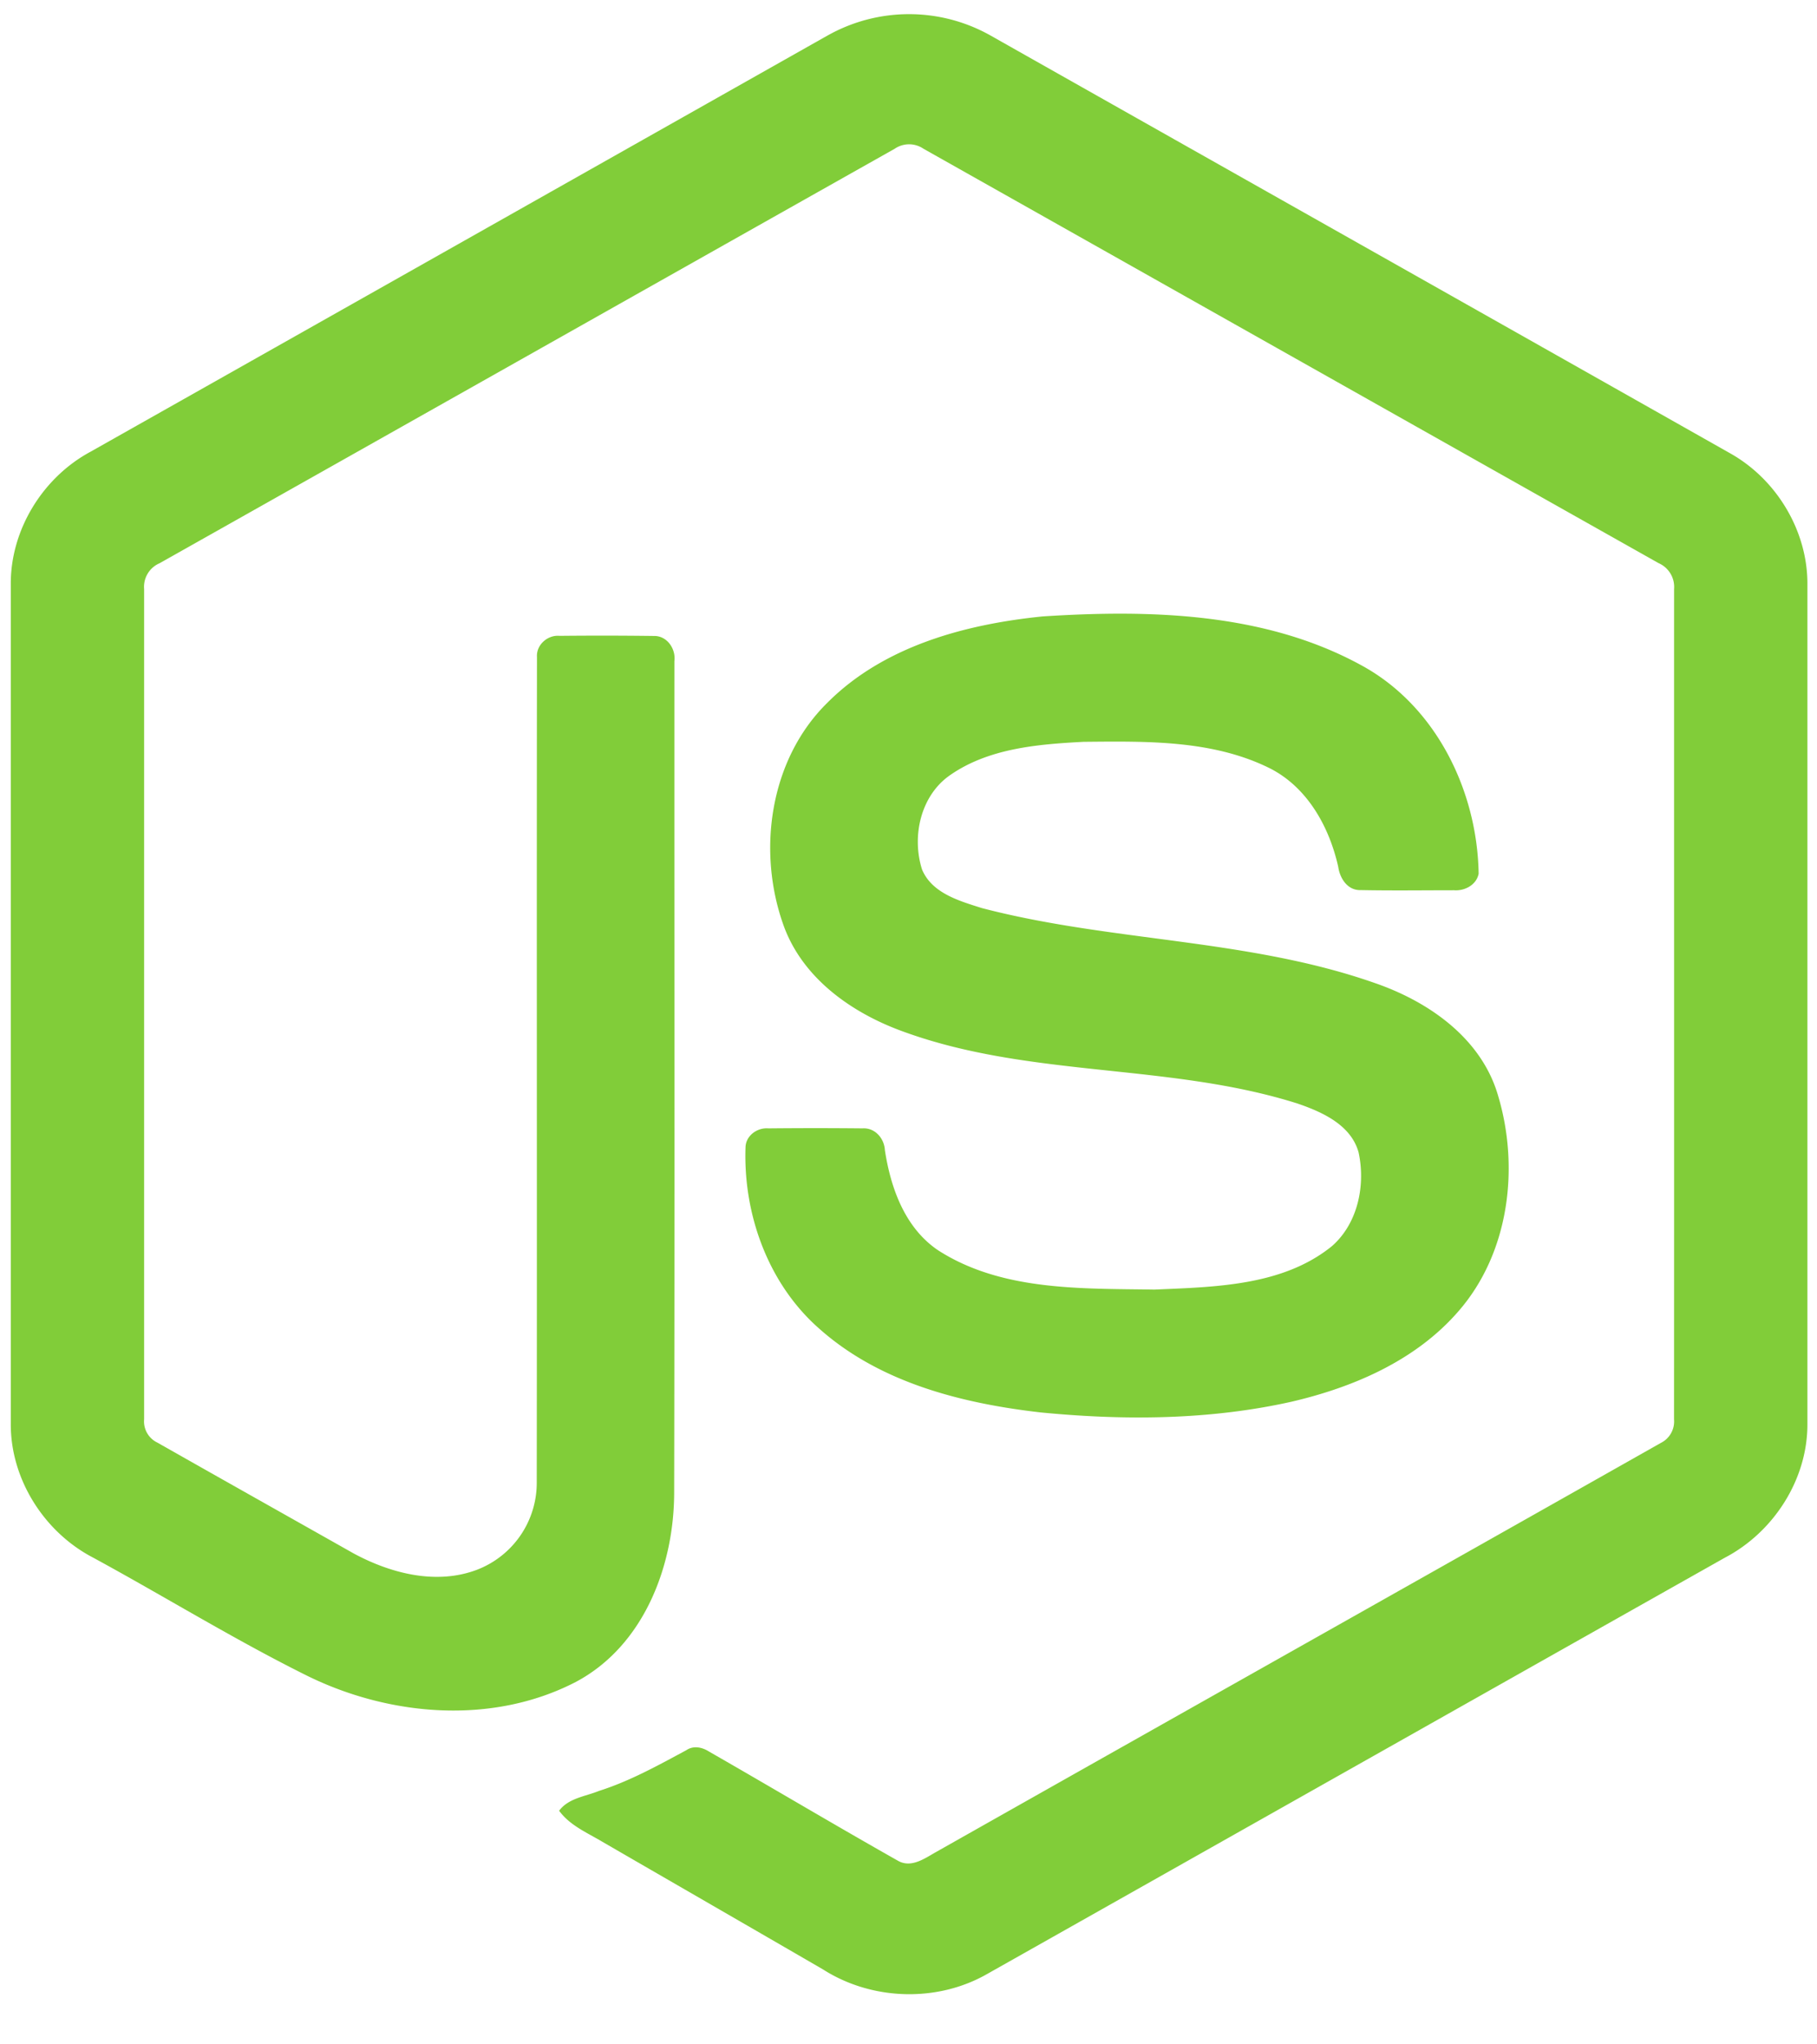
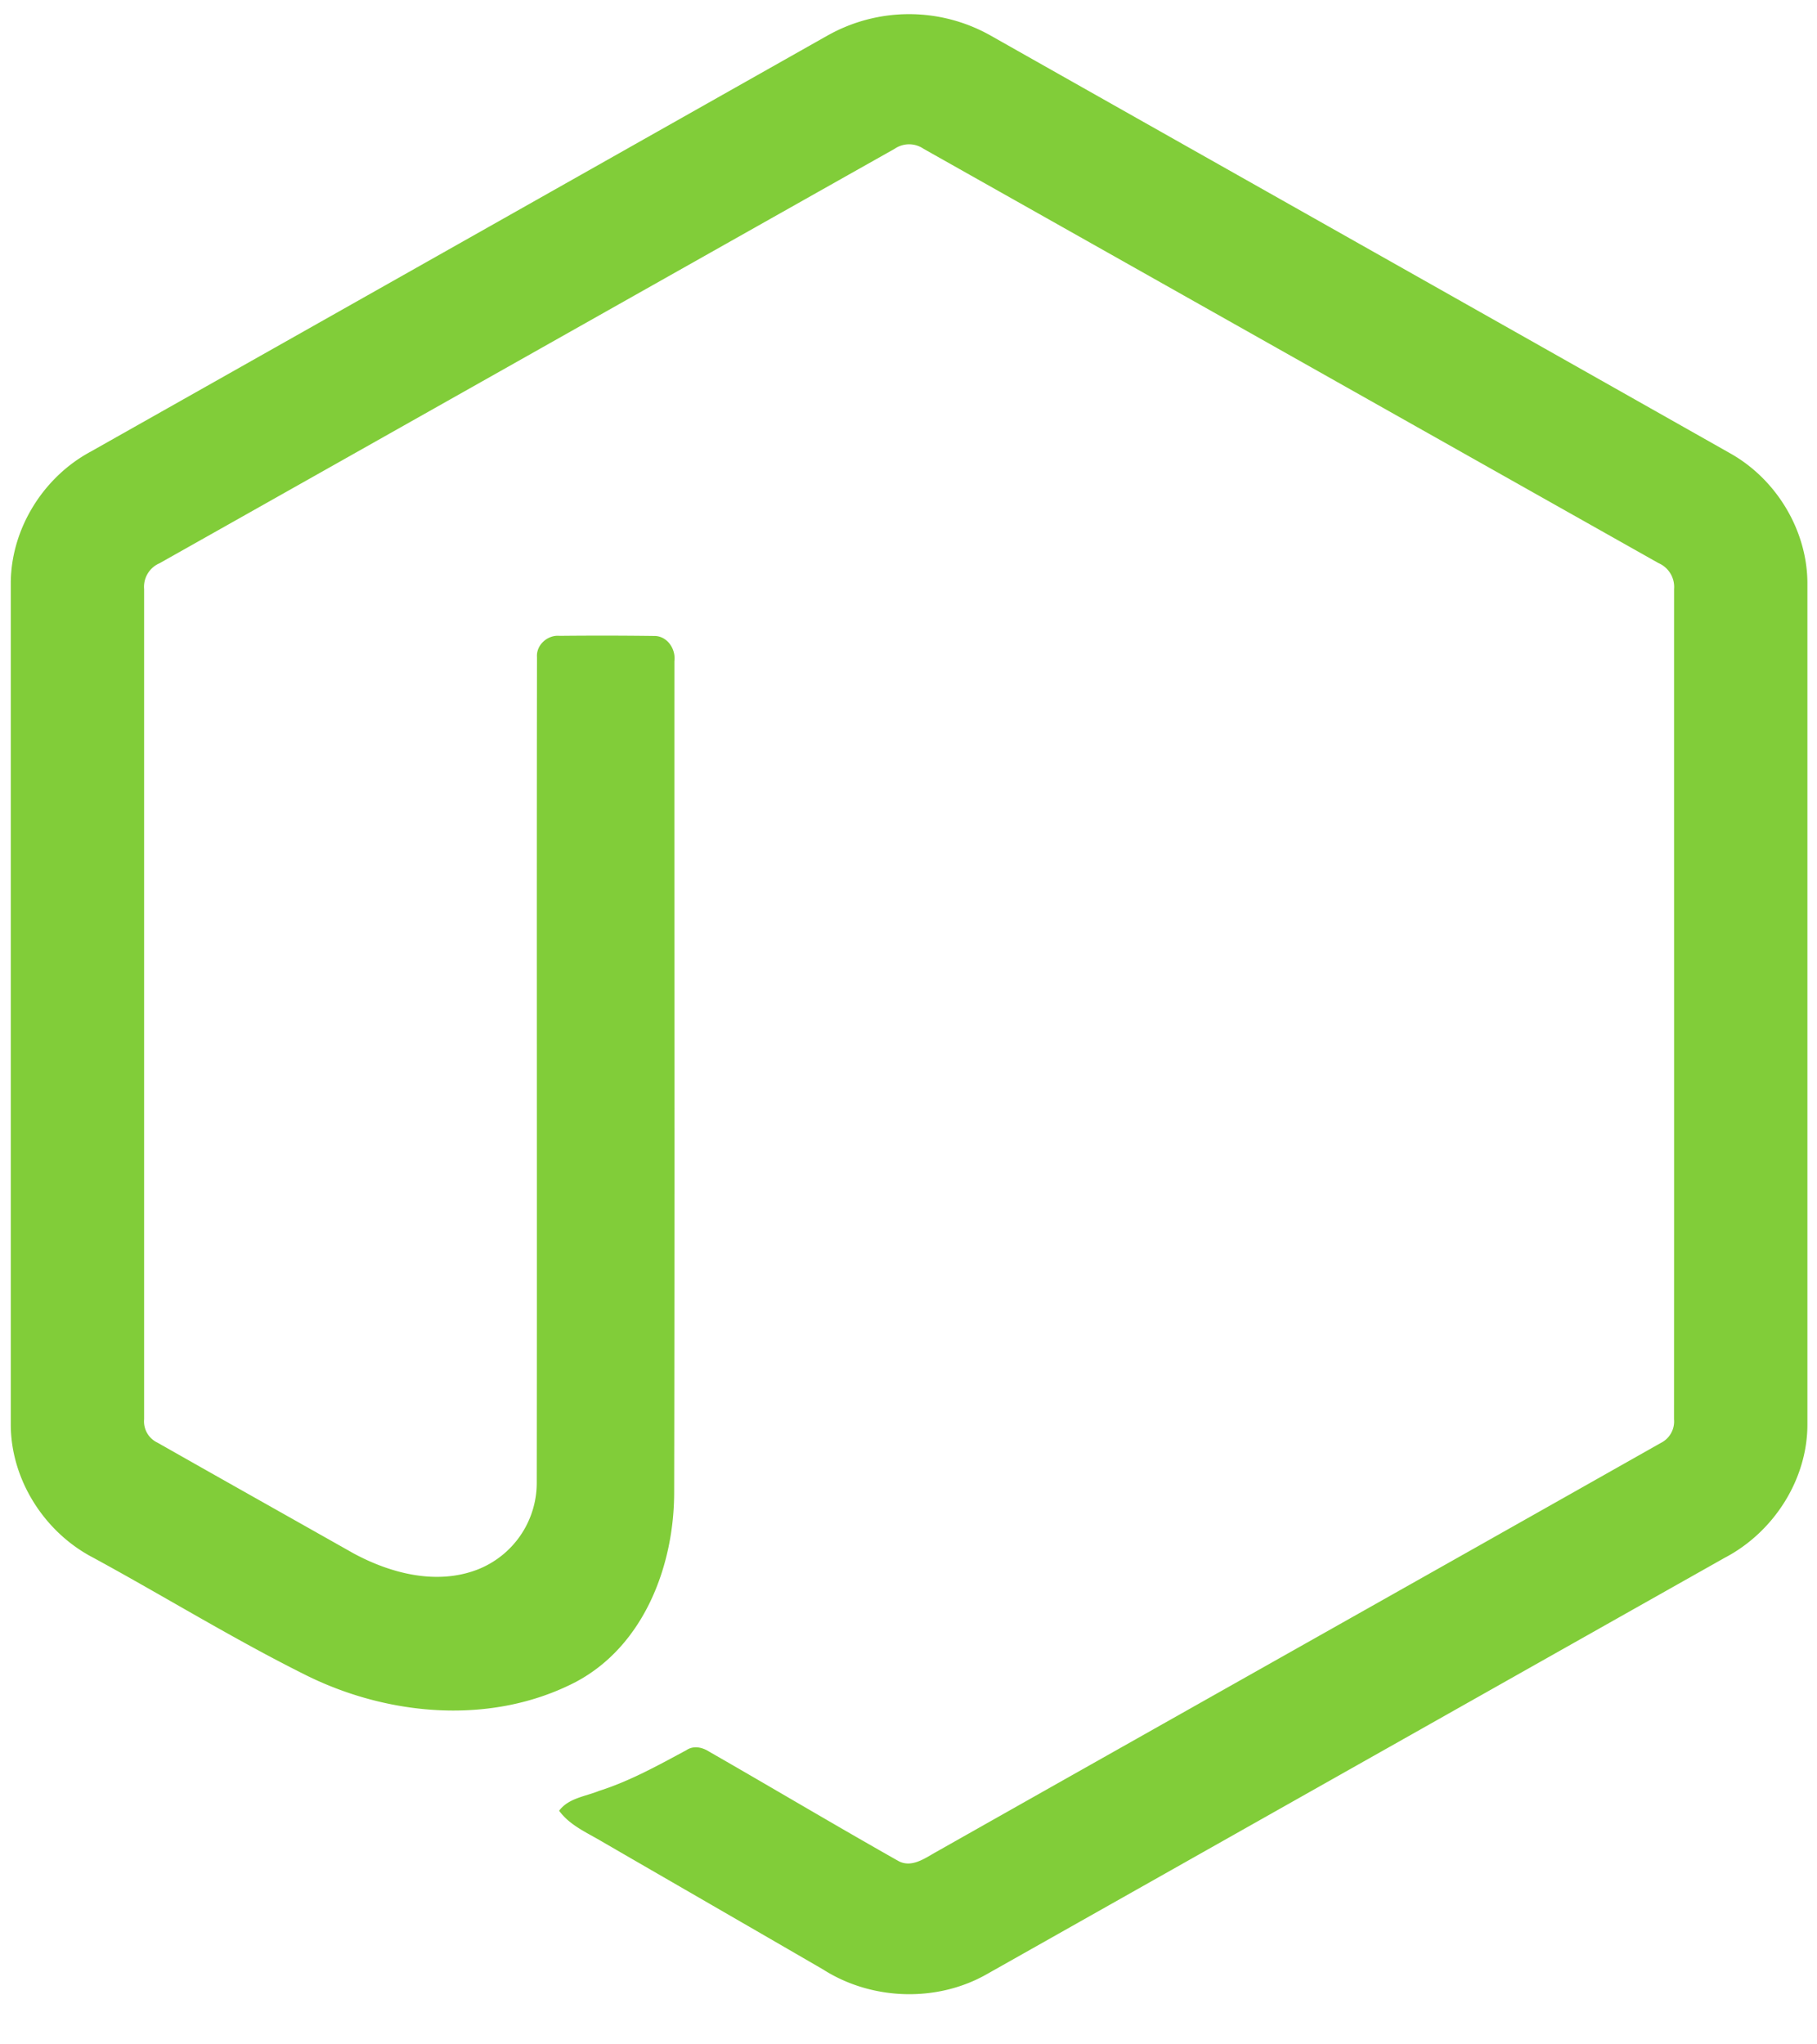
<svg xmlns="http://www.w3.org/2000/svg" width="32" height="36" fill="none">
  <path fill="#81CD39" d="M14.583.621a2.924 2.924 0 0 1 2.854 0c4.346 2.456 8.693 4.907 13.038 7.364.817.46 1.364 1.37 1.356 2.312V25.07c.006.981-.595 1.912-1.457 2.362-4.331 2.442-8.66 4.887-12.991 7.33-.883.504-2.031.465-2.886-.08-1.299-.754-2.6-1.503-3.898-2.255-.266-.158-.565-.284-.752-.541.165-.223.462-.251.702-.349.542-.172 1.04-.449 1.538-.717.126-.086.28-.053.4.024 1.11.636 2.211 1.292 3.326 1.922.237.137.478-.045.681-.158 4.25-2.402 8.506-4.796 12.756-7.199a.422.422 0 0 0 .232-.415c.003-4.874 0-9.748.001-14.621a.457.457 0 0 0-.272-.456c-4.316-2.431-8.63-4.865-12.946-7.297a.45.45 0 0 0-.509 0C11.441 5.051 7.127 7.487 2.811 9.918a.452.452 0 0 0-.273.454v14.622a.413.413 0 0 0 .235.41c1.151.653 2.304 1.301 3.457 1.952.65.35 1.446.557 2.161.29a1.64 1.64 0 0 0 1.062-1.541c.006-4.845-.003-9.69.004-14.535-.015-.215.189-.393.398-.373a71.278 71.278 0 0 1 1.66.002c.232-.006.39.226.362.443-.002 4.875.006 9.751-.004 14.627.002 1.3-.532 2.713-1.734 3.35-1.48.766-3.31.604-4.774-.132-1.266-.632-2.475-1.378-3.719-2.055C.782 26.986.184 26.05.19 25.07V10.297C.181 9.336.75 8.41 1.592 7.956c4.331-2.444 8.661-4.89 12.99-7.335Z" />
-   <path fill="#81CD39" d="M18.361 10.855c1.889-.122 3.91-.072 5.61.858 1.317.713 2.046 2.21 2.07 3.672-.038.197-.244.306-.432.292-.548 0-1.096.008-1.644-.003-.233.008-.368-.206-.397-.411-.157-.7-.539-1.393-1.197-1.73-1.01-.506-2.183-.48-3.285-.47-.804.042-1.67.112-2.351.585-.523.359-.682 1.082-.496 1.665.176.418.66.553 1.054.678 2.277.595 4.689.536 6.921 1.32.925.319 1.83.94 2.146 1.907.414 1.298.232 2.848-.69 3.89-.75.856-1.84 1.323-2.927 1.576-1.446.323-2.947.331-4.416.188-1.38-.158-2.818-.52-3.884-1.462-.912-.791-1.357-2.025-1.313-3.215.01-.201.21-.342.403-.325a82.305 82.305 0 0 1 1.656 0c.22-.015.384.176.395.383.102.667.352 1.366.933 1.761 1.122.724 2.53.674 3.814.695 1.064-.047 2.258-.062 3.126-.765.458-.401.594-1.072.47-1.65-.134-.487-.644-.714-1.081-.863-2.248-.71-4.687-.452-6.912-1.256-.903-.32-1.777-.923-2.124-1.851-.484-1.314-.263-2.939.757-3.945.994-1 2.43-1.386 3.794-1.524Z" />
</svg>